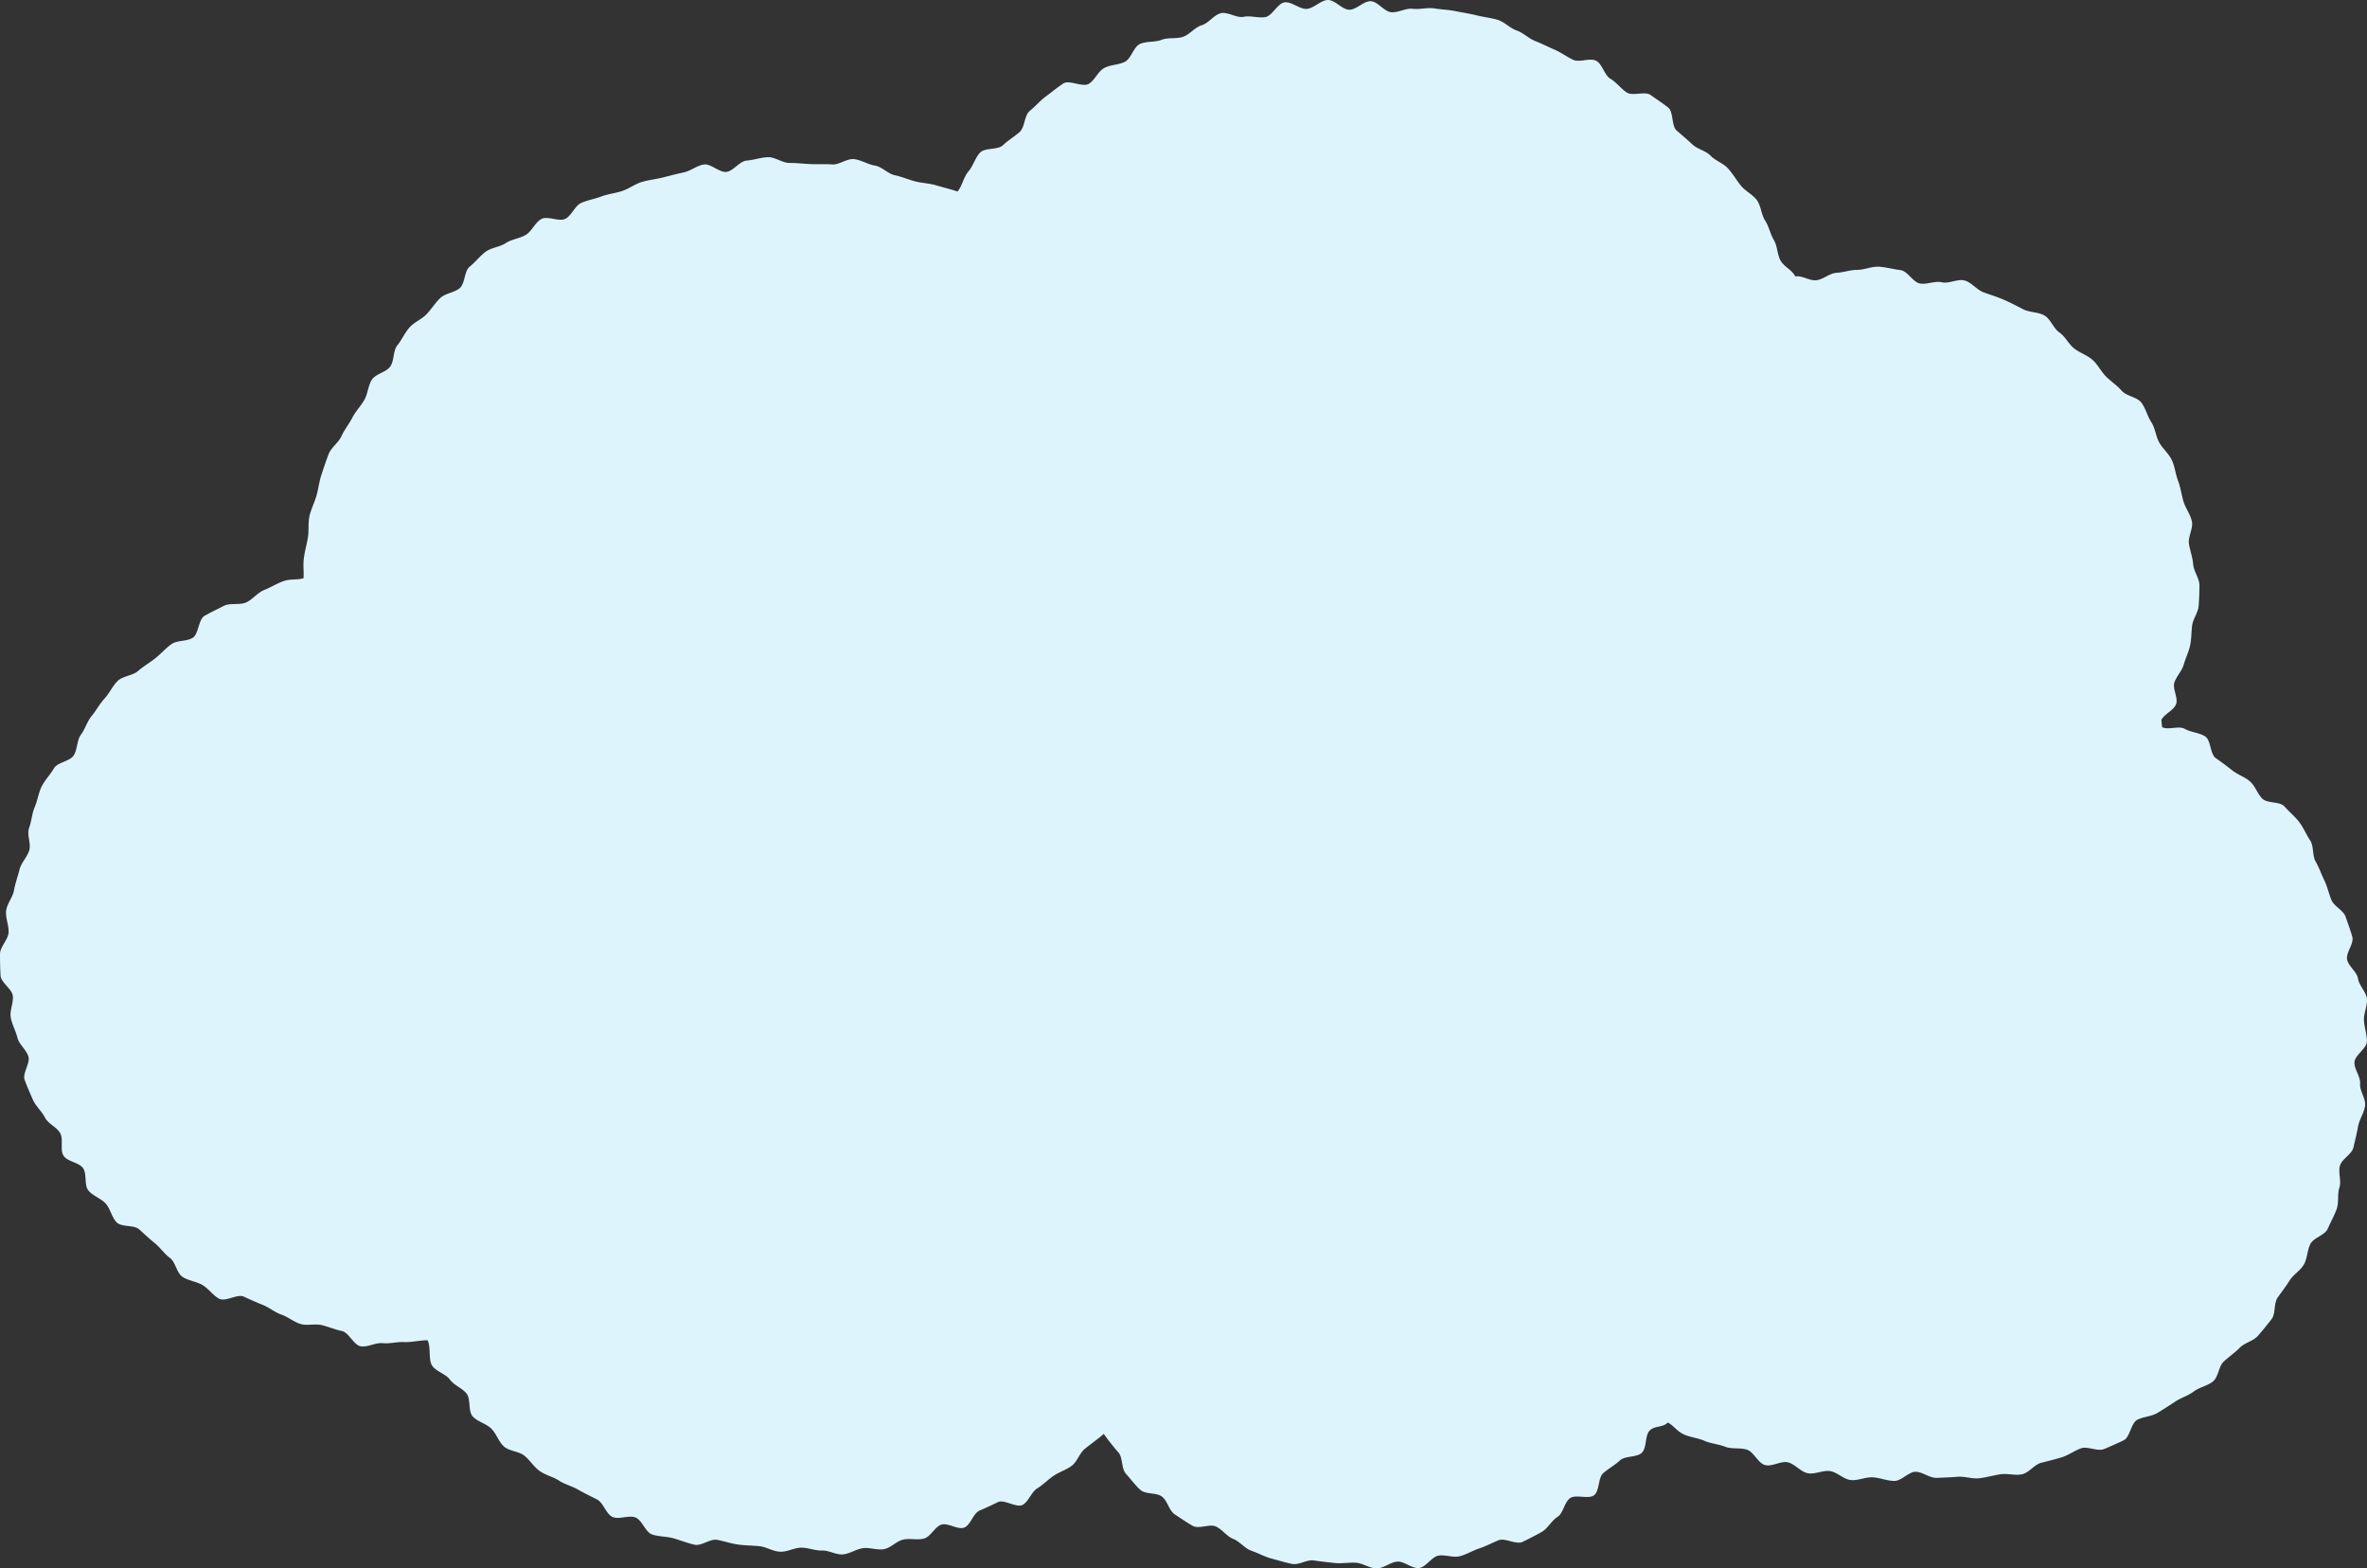
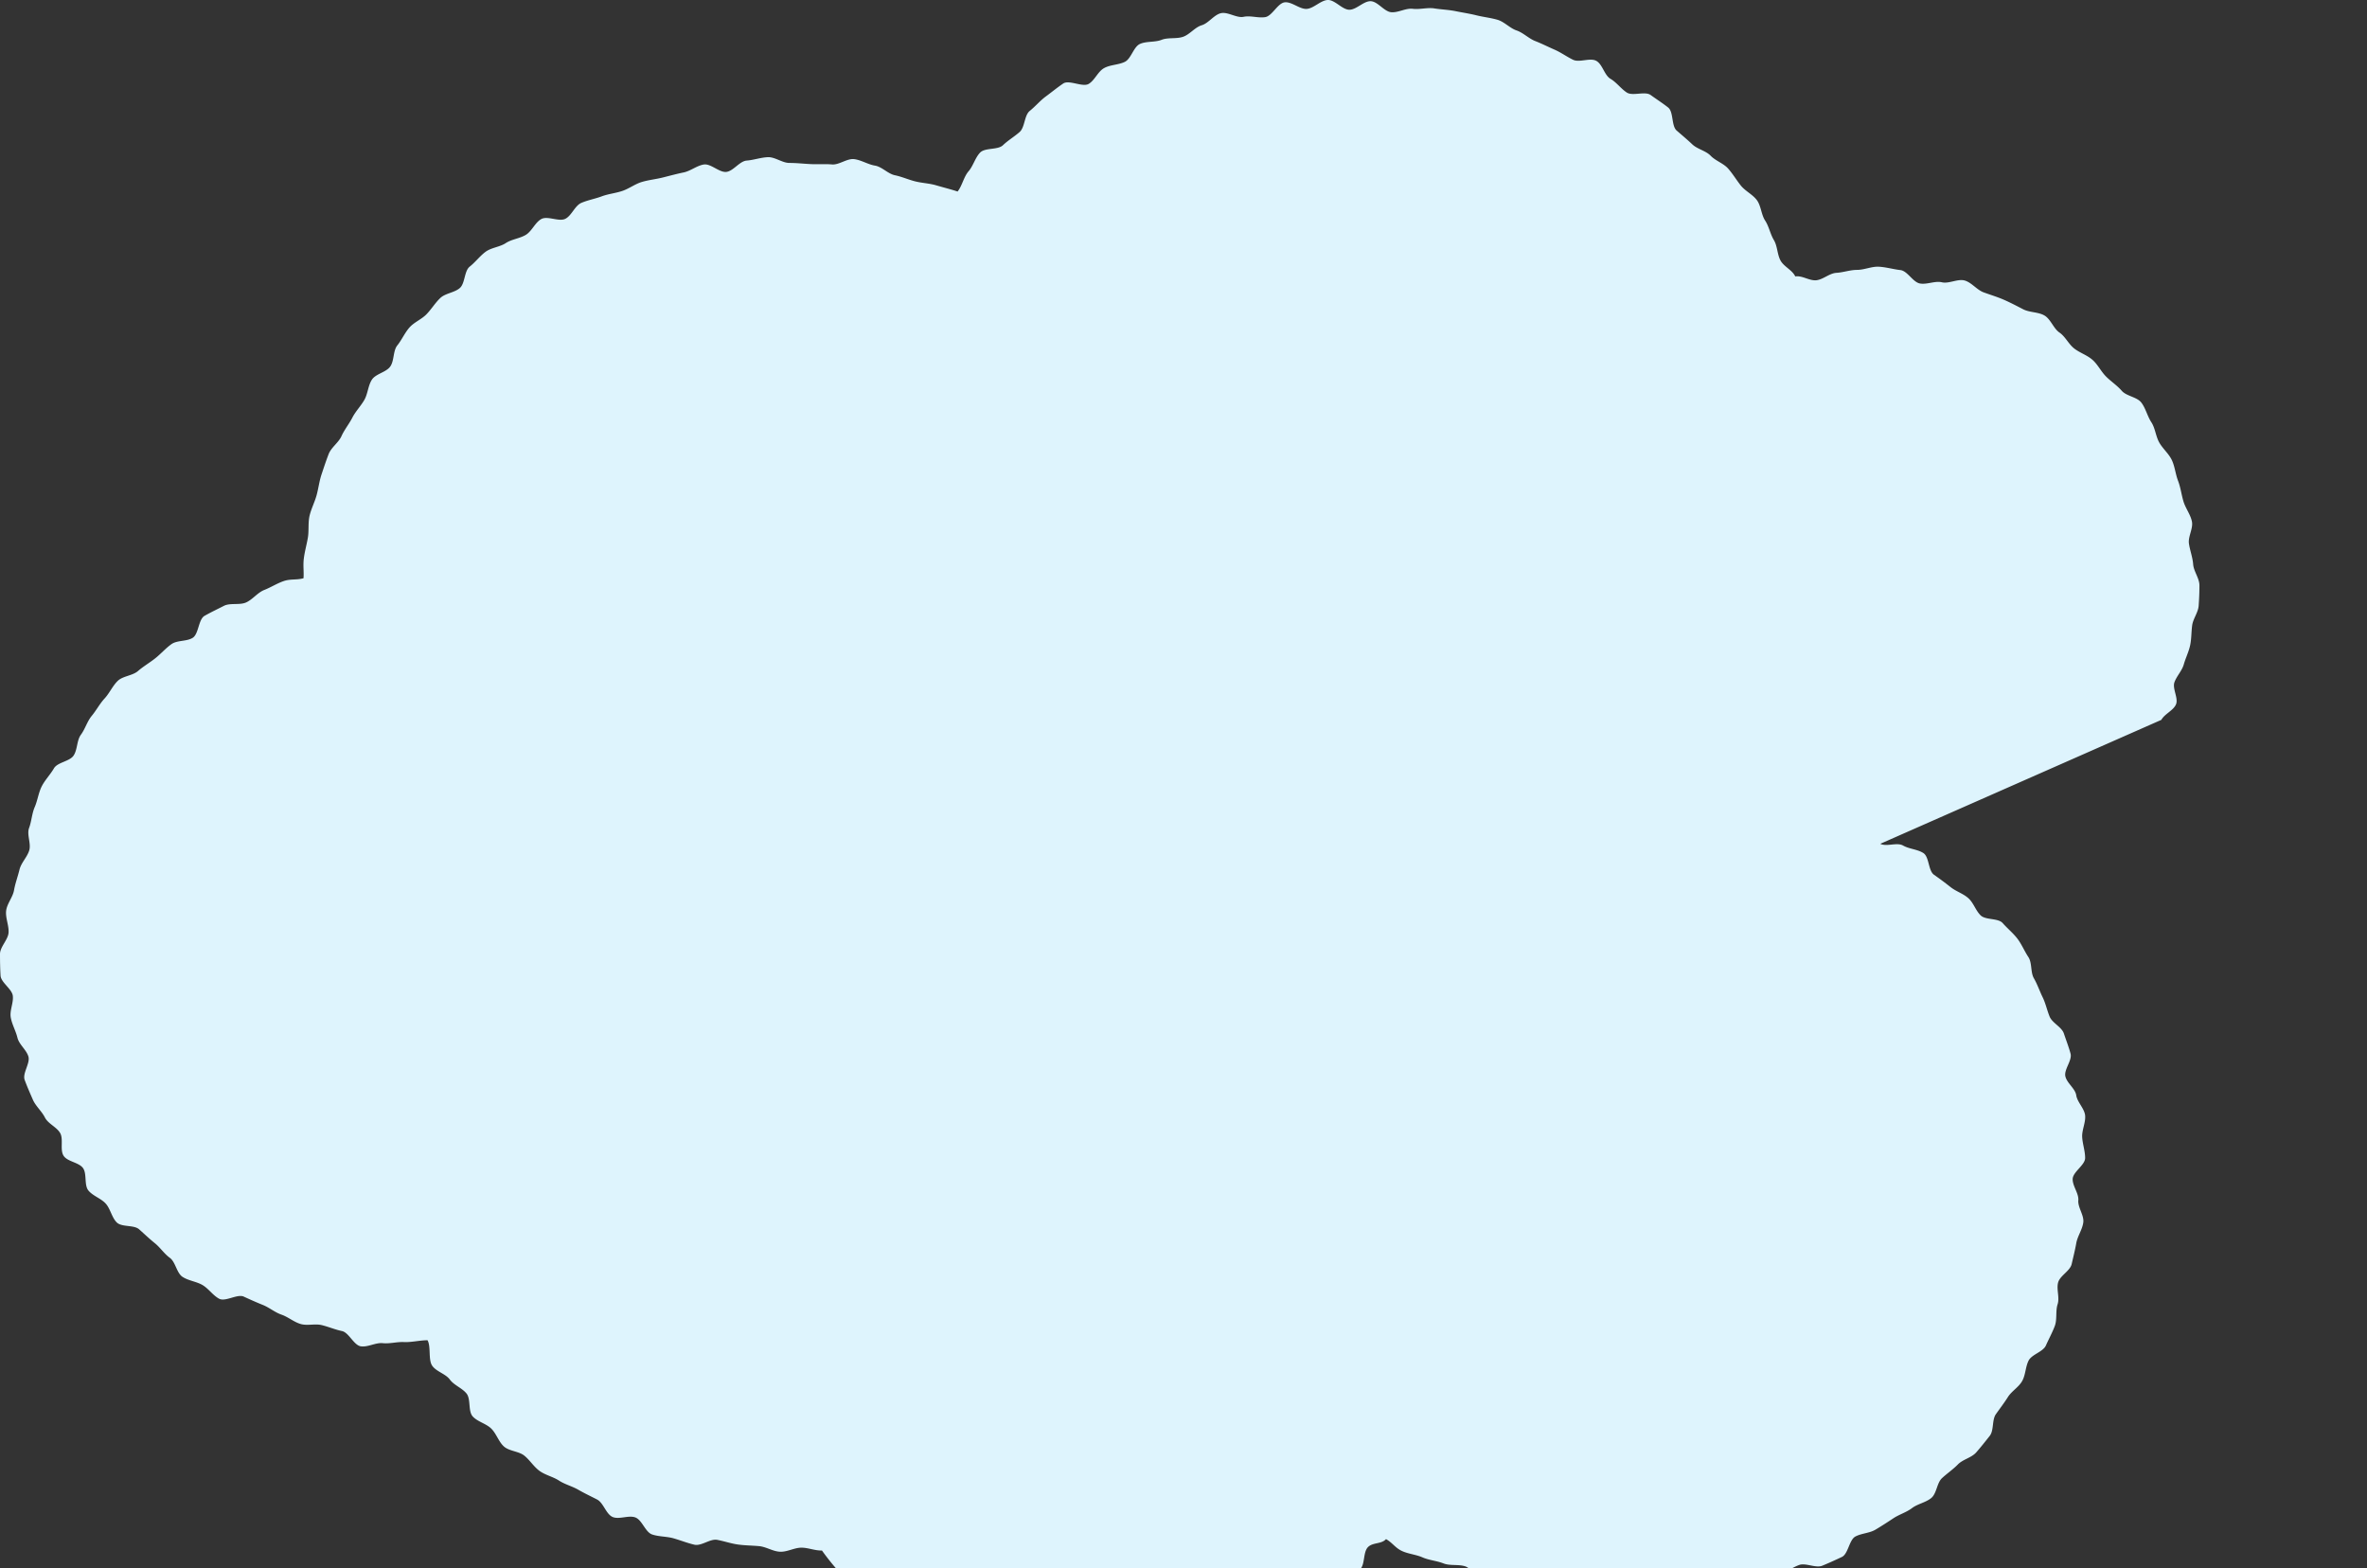
<svg xmlns="http://www.w3.org/2000/svg" width="160" height="106" viewBox="0 0 160 106">
  <rect x="0" y="0" width="160" height="106" fill="#333333" stroke="none" />
-   <path id="right-4" d="M146.1,48.656c.214-.4.8-.622.985-1.038s-.258-1.076-.1-1.506.507-.767.632-1.207.333-.842.428-1.289.076-.9.138-1.351.406-.867.438-1.323.052-.914.052-1.371c0-.488-.388-.949-.424-1.428s-.214-.925-.285-1.4.3-1.027.2-1.5-.428-.883-.568-1.344-.194-.948-.368-1.4-.214-.962-.42-1.4-.615-.769-.852-1.191-.27-.969-.536-1.373-.38-.936-.673-1.321-1.006-.433-1.325-.8-.723-.624-1.065-.968-.551-.805-.915-1.125-.849-.468-1.232-.765-.6-.808-1-1.079-.588-.9-1.006-1.148-1.008-.2-1.441-.423-.862-.449-1.307-.644-.912-.333-1.368-.5-.812-.664-1.277-.8-1.071.23-1.543.119-1,.164-1.481.082-.845-.852-1.329-.908-.968-.2-1.454-.227-.984.214-1.472.214c-.468,0-.931.172-1.4.2s-.886.447-1.35.5-.968-.337-1.43-.258c-.2-.434-.776-.66-1-1.083s-.2-.965-.446-1.376-.329-.918-.591-1.318-.272-.986-.552-1.372-.787-.616-1.086-.989-.549-.8-.865-1.155-.848-.52-1.179-.864-.891-.44-1.239-.769-.7-.622-1.06-.935-.2-1.26-.574-1.556-.792-.563-1.18-.843-1.217.091-1.617-.171-.685-.681-1.1-.925-.541-.989-.963-1.216-1.141.136-1.572-.074-.812-.493-1.251-.684-.858-.406-1.3-.578-.81-.564-1.264-.718-.827-.587-1.287-.721-.953-.184-1.418-.3S98.859.85,98.389.754s-.96-.11-1.433-.185S95.977.653,95.5.595s-.977.269-1.455.231S93.136.1,92.657.082s-.966.576-1.446.576S90.237-.015,89.757,0s-.939.56-1.418.6S87.318.1,86.84.158s-.844.926-1.318,1-.991-.119-1.461-.021S82.982.776,82.517.894s-.825.676-1.286.813-.805.623-1.26.78-1.007.03-1.454.206-1.017.081-1.457.276-.594,1-1.025,1.211-.976.189-1.4.422-.626.814-1.038,1.065-1.326-.291-1.726-.023-.786.588-1.174.873-.714.677-1.089.979-.324,1.111-.688,1.429-.775.558-1.125.891-1.212.151-1.546.5-.463.9-.782,1.266-.435.99-.738,1.364c-.456-.153-.989-.284-1.45-.42s-.946-.15-1.412-.266-.906-.318-1.376-.415-.873-.573-1.347-.651-.931-.38-1.408-.438-1.015.4-1.494.359-.959,0-1.44-.023-.956-.079-1.438-.078-.977-.409-1.455-.39-.964.193-1.441.231-.893.707-1.367.764-1.051-.573-1.523-.5-.9.442-1.372.538-.936.224-1.4.34-.954.164-1.414.3-.866.453-1.319.607-.951.2-1.4.368-.94.252-1.379.443-.655.867-1.085,1.077-1.193-.217-1.614.011-.643.827-1.054,1.073-.956.293-1.355.557-.977.3-1.364.587-.695.706-1.07,1-.308,1.134-.67,1.449-.976.346-1.323.677-.6.757-.934,1.1-.841.536-1.156.9-.514.828-.812,1.2-.2,1.04-.48,1.431-.979.485-1.24.889-.272.957-.513,1.372-.588.766-.808,1.194-.535.808-.733,1.247-.692.762-.867,1.211-.329.923-.482,1.379-.209.958-.338,1.421-.368.916-.474,1.386-.031.989-.111,1.464-.22.952-.276,1.431.013.831-.018,1.313c-.467.132-.865.034-1.321.186s-.89.434-1.337.609-.786.646-1.225.842-1.076.013-1.5.23-.888.436-1.306.674-.393,1.226-.8,1.485-1.051.152-1.443.432-.715.657-1.093.956-.8.541-1.166.859-1.025.332-1.37.668-.558.832-.886,1.186-.562.806-.87,1.177-.444.884-.73,1.271-.226,1-.492,1.406-1.089.451-1.332.869-.606.786-.825,1.217-.281.953-.474,1.4-.213.961-.381,1.413.15,1.054.009,1.517-.544.829-.658,1.3-.285.916-.369,1.393-.477.906-.533,1.386.193.989.164,1.473S0,64,0,64.485s.009.983.037,1.456.773.9.829,1.369S.645,68.3.727,68.771s.34.906.451,1.368.6.81.74,1.266-.414,1.139-.251,1.587.364.9.553,1.335.6.78.816,1.207.8.643,1.033,1.056-.03,1.13.23,1.531,1.027.442,1.309.827.066,1.149.367,1.519.85.531,1.17.885.408.937.746,1.273,1.159.151,1.516.469.685.633,1.056.932.633.714,1.019.995.456,1.021.856,1.284.938.312,1.35.553.71.708,1.132.928,1.225-.345,1.659-.145.845.384,1.288.562.809.5,1.26.656.829.493,1.287.63.981-.036,1.446.08.888.3,1.357.4.8.96,1.274,1.031,1-.263,1.48-.213.96-.1,1.439-.074,1.111-.129,1.589-.122c.24.42.043,1.3.307,1.706s.911.555,1.2.947.822.569,1.128.945.094,1.191.42,1.55.9.479,1.25.82.5.89.86,1.212,1,.315,1.378.619.638.749,1.031,1.033.9.386,1.308.65.886.378,1.306.62.841.438,1.273.661.6.976,1.04,1.176,1.1-.139,1.555.04.666.991,1.126,1.147.984.128,1.451.262.923.316,1.4.429,1.07-.417,1.547-.327.921.248,1.4.315.946.066,1.43.11.931.356,1.418.378.961-.274,1.448-.274c.467,0,.922.209,1.386.191s.95.3,1.413.263.9-.359,1.358-.42.967.147,1.424.065.839-.539,1.292-.644.97.052,1.418-.074.722-.79,1.164-.937,1.109.362,1.543.2.607-.96,1.034-1.146.83-.371,1.248-.577,1.264.41,1.672.184.586-.866.982-1.11.724-.591,1.11-.853.858-.4,1.23-.681.516-.839.876-1.137.937-.7,1.283-1.017a15.874,15.874,0,0,0,1.02,1.287c.278.379.167,1.069.491,1.423s.606.754.962,1.074,1.077.167,1.46.455.478.956.882,1.213.792.542,1.212.77,1.127-.158,1.56.042.725.663,1.169.837.774.646,1.226.8.883.4,1.342.524.927.264,1.392.364,1.028-.31,1.5-.233.931.122,1.4.173.955-.046,1.423-.019c.485.028.941.386,1.411.386s.934-.433,1.4-.461,1,.488,1.466.432.843-.747,1.3-.834,1,.154,1.453.037.872-.383,1.322-.53.861-.374,1.3-.55,1.184.318,1.612.114.877-.437,1.292-.667.671-.768,1.073-1.021.469-1,.857-1.272,1.251.094,1.625-.2.259-1.182.619-1.493.78-.533,1.128-.858,1.149-.185,1.484-.524.193-1.135.515-1.484.921-.2,1.231-.555c.427.236.607.57,1.043.786s.974.251,1.419.447.966.23,1.42.408,1.015.047,1.475.2.741.9,1.209,1.036,1.091-.3,1.563-.181.857.641,1.334.735,1.027-.217,1.508-.145.913.555,1.4.606,1-.215,1.485-.185.965.237,1.452.245.965-.619,1.439-.618.957.427,1.431.41.957-.037,1.43-.074.983.159,1.453.1.949-.192,1.417-.268,1.006.1,1.47,0,.84-.663,1.3-.779.928-.231,1.383-.369.856-.447,1.3-.606,1.12.23,1.559.05.9-.39,1.327-.592.492-1.158.912-1.381.955-.222,1.364-.467.806-.5,1.2-.763.881-.4,1.263-.69.928-.376,1.3-.681.377-1.02.727-1.344.744-.588,1.078-.93.919-.45,1.234-.809.616-.741.913-1.116.142-1.079.419-1.47.555-.753.812-1.158.727-.663.962-1.079.22-.952.435-1.38.98-.591,1.173-1.029.433-.87.6-1.317.04-1.008.189-1.464-.092-1.015.036-1.477.81-.776.916-1.245.227-.938.31-1.411.411-.918.474-1.4-.377-1.011-.336-1.49-.4-.971-.381-1.452.842-.934.842-1.415-.177-.951-.2-1.421.243-.979.2-1.448-.531-.9-.6-1.364-.642-.83-.738-1.293.475-1.074.351-1.531-.3-.907-.449-1.354-.785-.707-.964-1.144-.268-.892-.476-1.317-.352-.863-.589-1.275-.111-1.042-.375-1.438-.45-.862-.74-1.24-.675-.689-.99-1.047-1.159-.192-1.5-.531-.47-.84-.827-1.158-.824-.45-1.2-.748-.727-.558-1.12-.834-.317-1.213-.721-1.469-.951-.268-1.368-.505-1.113.1-1.54-.118" fill="#def4fd" />
+   <path id="right-4" d="M146.1,48.656c.214-.4.8-.622.985-1.038s-.258-1.076-.1-1.506.507-.767.632-1.207.333-.842.428-1.289.076-.9.138-1.351.406-.867.438-1.323.052-.914.052-1.371c0-.488-.388-.949-.424-1.428s-.214-.925-.285-1.4.3-1.027.2-1.5-.428-.883-.568-1.344-.194-.948-.368-1.4-.214-.962-.42-1.4-.615-.769-.852-1.191-.27-.969-.536-1.373-.38-.936-.673-1.321-1.006-.433-1.325-.8-.723-.624-1.065-.968-.551-.805-.915-1.125-.849-.468-1.232-.765-.6-.808-1-1.079-.588-.9-1.006-1.148-1.008-.2-1.441-.423-.862-.449-1.307-.644-.912-.333-1.368-.5-.812-.664-1.277-.8-1.071.23-1.543.119-1,.164-1.481.082-.845-.852-1.329-.908-.968-.2-1.454-.227-.984.214-1.472.214c-.468,0-.931.172-1.4.2s-.886.447-1.35.5-.968-.337-1.43-.258c-.2-.434-.776-.66-1-1.083s-.2-.965-.446-1.376-.329-.918-.591-1.318-.272-.986-.552-1.372-.787-.616-1.086-.989-.549-.8-.865-1.155-.848-.52-1.179-.864-.891-.44-1.239-.769-.7-.622-1.06-.935-.2-1.26-.574-1.556-.792-.563-1.18-.843-1.217.091-1.617-.171-.685-.681-1.1-.925-.541-.989-.963-1.216-1.141.136-1.572-.074-.812-.493-1.251-.684-.858-.406-1.3-.578-.81-.564-1.264-.718-.827-.587-1.287-.721-.953-.184-1.418-.3S98.859.85,98.389.754s-.96-.11-1.433-.185S95.977.653,95.5.595s-.977.269-1.455.231S93.136.1,92.657.082s-.966.576-1.446.576S90.237-.015,89.757,0s-.939.56-1.418.6S87.318.1,86.84.158s-.844.926-1.318,1-.991-.119-1.461-.021S82.982.776,82.517.894s-.825.676-1.286.813-.805.623-1.26.78-1.007.03-1.454.206-1.017.081-1.457.276-.594,1-1.025,1.211-.976.189-1.4.422-.626.814-1.038,1.065-1.326-.291-1.726-.023-.786.588-1.174.873-.714.677-1.089.979-.324,1.111-.688,1.429-.775.558-1.125.891-1.212.151-1.546.5-.463.9-.782,1.266-.435.99-.738,1.364c-.456-.153-.989-.284-1.45-.42s-.946-.15-1.412-.266-.906-.318-1.376-.415-.873-.573-1.347-.651-.931-.38-1.408-.438-1.015.4-1.494.359-.959,0-1.44-.023-.956-.079-1.438-.078-.977-.409-1.455-.39-.964.193-1.441.231-.893.707-1.367.764-1.051-.573-1.523-.5-.9.442-1.372.538-.936.224-1.4.34-.954.164-1.414.3-.866.453-1.319.607-.951.2-1.4.368-.94.252-1.379.443-.655.867-1.085,1.077-1.193-.217-1.614.011-.643.827-1.054,1.073-.956.293-1.355.557-.977.3-1.364.587-.695.706-1.07,1-.308,1.134-.67,1.449-.976.346-1.323.677-.6.757-.934,1.1-.841.536-1.156.9-.514.828-.812,1.2-.2,1.04-.48,1.431-.979.485-1.24.889-.272.957-.513,1.372-.588.766-.808,1.194-.535.808-.733,1.247-.692.762-.867,1.211-.329.923-.482,1.379-.209.958-.338,1.421-.368.916-.474,1.386-.031.989-.111,1.464-.22.952-.276,1.431.013.831-.018,1.313c-.467.132-.865.034-1.321.186s-.89.434-1.337.609-.786.646-1.225.842-1.076.013-1.5.23-.888.436-1.306.674-.393,1.226-.8,1.485-1.051.152-1.443.432-.715.657-1.093.956-.8.541-1.166.859-1.025.332-1.37.668-.558.832-.886,1.186-.562.806-.87,1.177-.444.884-.73,1.271-.226,1-.492,1.406-1.089.451-1.332.869-.606.786-.825,1.217-.281.953-.474,1.4-.213.961-.381,1.413.15,1.054.009,1.517-.544.829-.658,1.3-.285.916-.369,1.393-.477.906-.533,1.386.193.989.164,1.473S0,64,0,64.485s.009.983.037,1.456.773.9.829,1.369S.645,68.3.727,68.771s.34.906.451,1.368.6.81.74,1.266-.414,1.139-.251,1.587.364.9.553,1.335.6.78.816,1.207.8.643,1.033,1.056-.03,1.13.23,1.531,1.027.442,1.309.827.066,1.149.367,1.519.85.531,1.17.885.408.937.746,1.273,1.159.151,1.516.469.685.633,1.056.932.633.714,1.019.995.456,1.021.856,1.284.938.312,1.35.553.71.708,1.132.928,1.225-.345,1.659-.145.845.384,1.288.562.809.5,1.26.656.829.493,1.287.63.981-.036,1.446.08.888.3,1.357.4.8.96,1.274,1.031,1-.263,1.48-.213.96-.1,1.439-.074,1.111-.129,1.589-.122c.24.42.043,1.3.307,1.706s.911.555,1.2.947.822.569,1.128.945.094,1.191.42,1.55.9.479,1.25.82.5.89.86,1.212,1,.315,1.378.619.638.749,1.031,1.033.9.386,1.308.65.886.378,1.306.62.841.438,1.273.661.6.976,1.04,1.176,1.1-.139,1.555.04.666.991,1.126,1.147.984.128,1.451.262.923.316,1.4.429,1.07-.417,1.547-.327.921.248,1.4.315.946.066,1.43.11.931.356,1.418.378.961-.274,1.448-.274c.467,0,.922.209,1.386.191a15.874,15.874,0,0,0,1.02,1.287c.278.379.167,1.069.491,1.423s.606.754.962,1.074,1.077.167,1.46.455.478.956.882,1.213.792.542,1.212.77,1.127-.158,1.56.042.725.663,1.169.837.774.646,1.226.8.883.4,1.342.524.927.264,1.392.364,1.028-.31,1.5-.233.931.122,1.4.173.955-.046,1.423-.019c.485.028.941.386,1.411.386s.934-.433,1.4-.461,1,.488,1.466.432.843-.747,1.3-.834,1,.154,1.453.037.872-.383,1.322-.53.861-.374,1.3-.55,1.184.318,1.612.114.877-.437,1.292-.667.671-.768,1.073-1.021.469-1,.857-1.272,1.251.094,1.625-.2.259-1.182.619-1.493.78-.533,1.128-.858,1.149-.185,1.484-.524.193-1.135.515-1.484.921-.2,1.231-.555c.427.236.607.57,1.043.786s.974.251,1.419.447.966.23,1.42.408,1.015.047,1.475.2.741.9,1.209,1.036,1.091-.3,1.563-.181.857.641,1.334.735,1.027-.217,1.508-.145.913.555,1.4.606,1-.215,1.485-.185.965.237,1.452.245.965-.619,1.439-.618.957.427,1.431.41.957-.037,1.43-.074.983.159,1.453.1.949-.192,1.417-.268,1.006.1,1.47,0,.84-.663,1.3-.779.928-.231,1.383-.369.856-.447,1.3-.606,1.12.23,1.559.05.9-.39,1.327-.592.492-1.158.912-1.381.955-.222,1.364-.467.806-.5,1.2-.763.881-.4,1.263-.69.928-.376,1.3-.681.377-1.02.727-1.344.744-.588,1.078-.93.919-.45,1.234-.809.616-.741.913-1.116.142-1.079.419-1.47.555-.753.812-1.158.727-.663.962-1.079.22-.952.435-1.38.98-.591,1.173-1.029.433-.87.6-1.317.04-1.008.189-1.464-.092-1.015.036-1.477.81-.776.916-1.245.227-.938.31-1.411.411-.918.474-1.4-.377-1.011-.336-1.49-.4-.971-.381-1.452.842-.934.842-1.415-.177-.951-.2-1.421.243-.979.2-1.448-.531-.9-.6-1.364-.642-.83-.738-1.293.475-1.074.351-1.531-.3-.907-.449-1.354-.785-.707-.964-1.144-.268-.892-.476-1.317-.352-.863-.589-1.275-.111-1.042-.375-1.438-.45-.862-.74-1.24-.675-.689-.99-1.047-1.159-.192-1.5-.531-.47-.84-.827-1.158-.824-.45-1.2-.748-.727-.558-1.12-.834-.317-1.213-.721-1.469-.951-.268-1.368-.505-1.113.1-1.54-.118" fill="#def4fd" />
</svg>